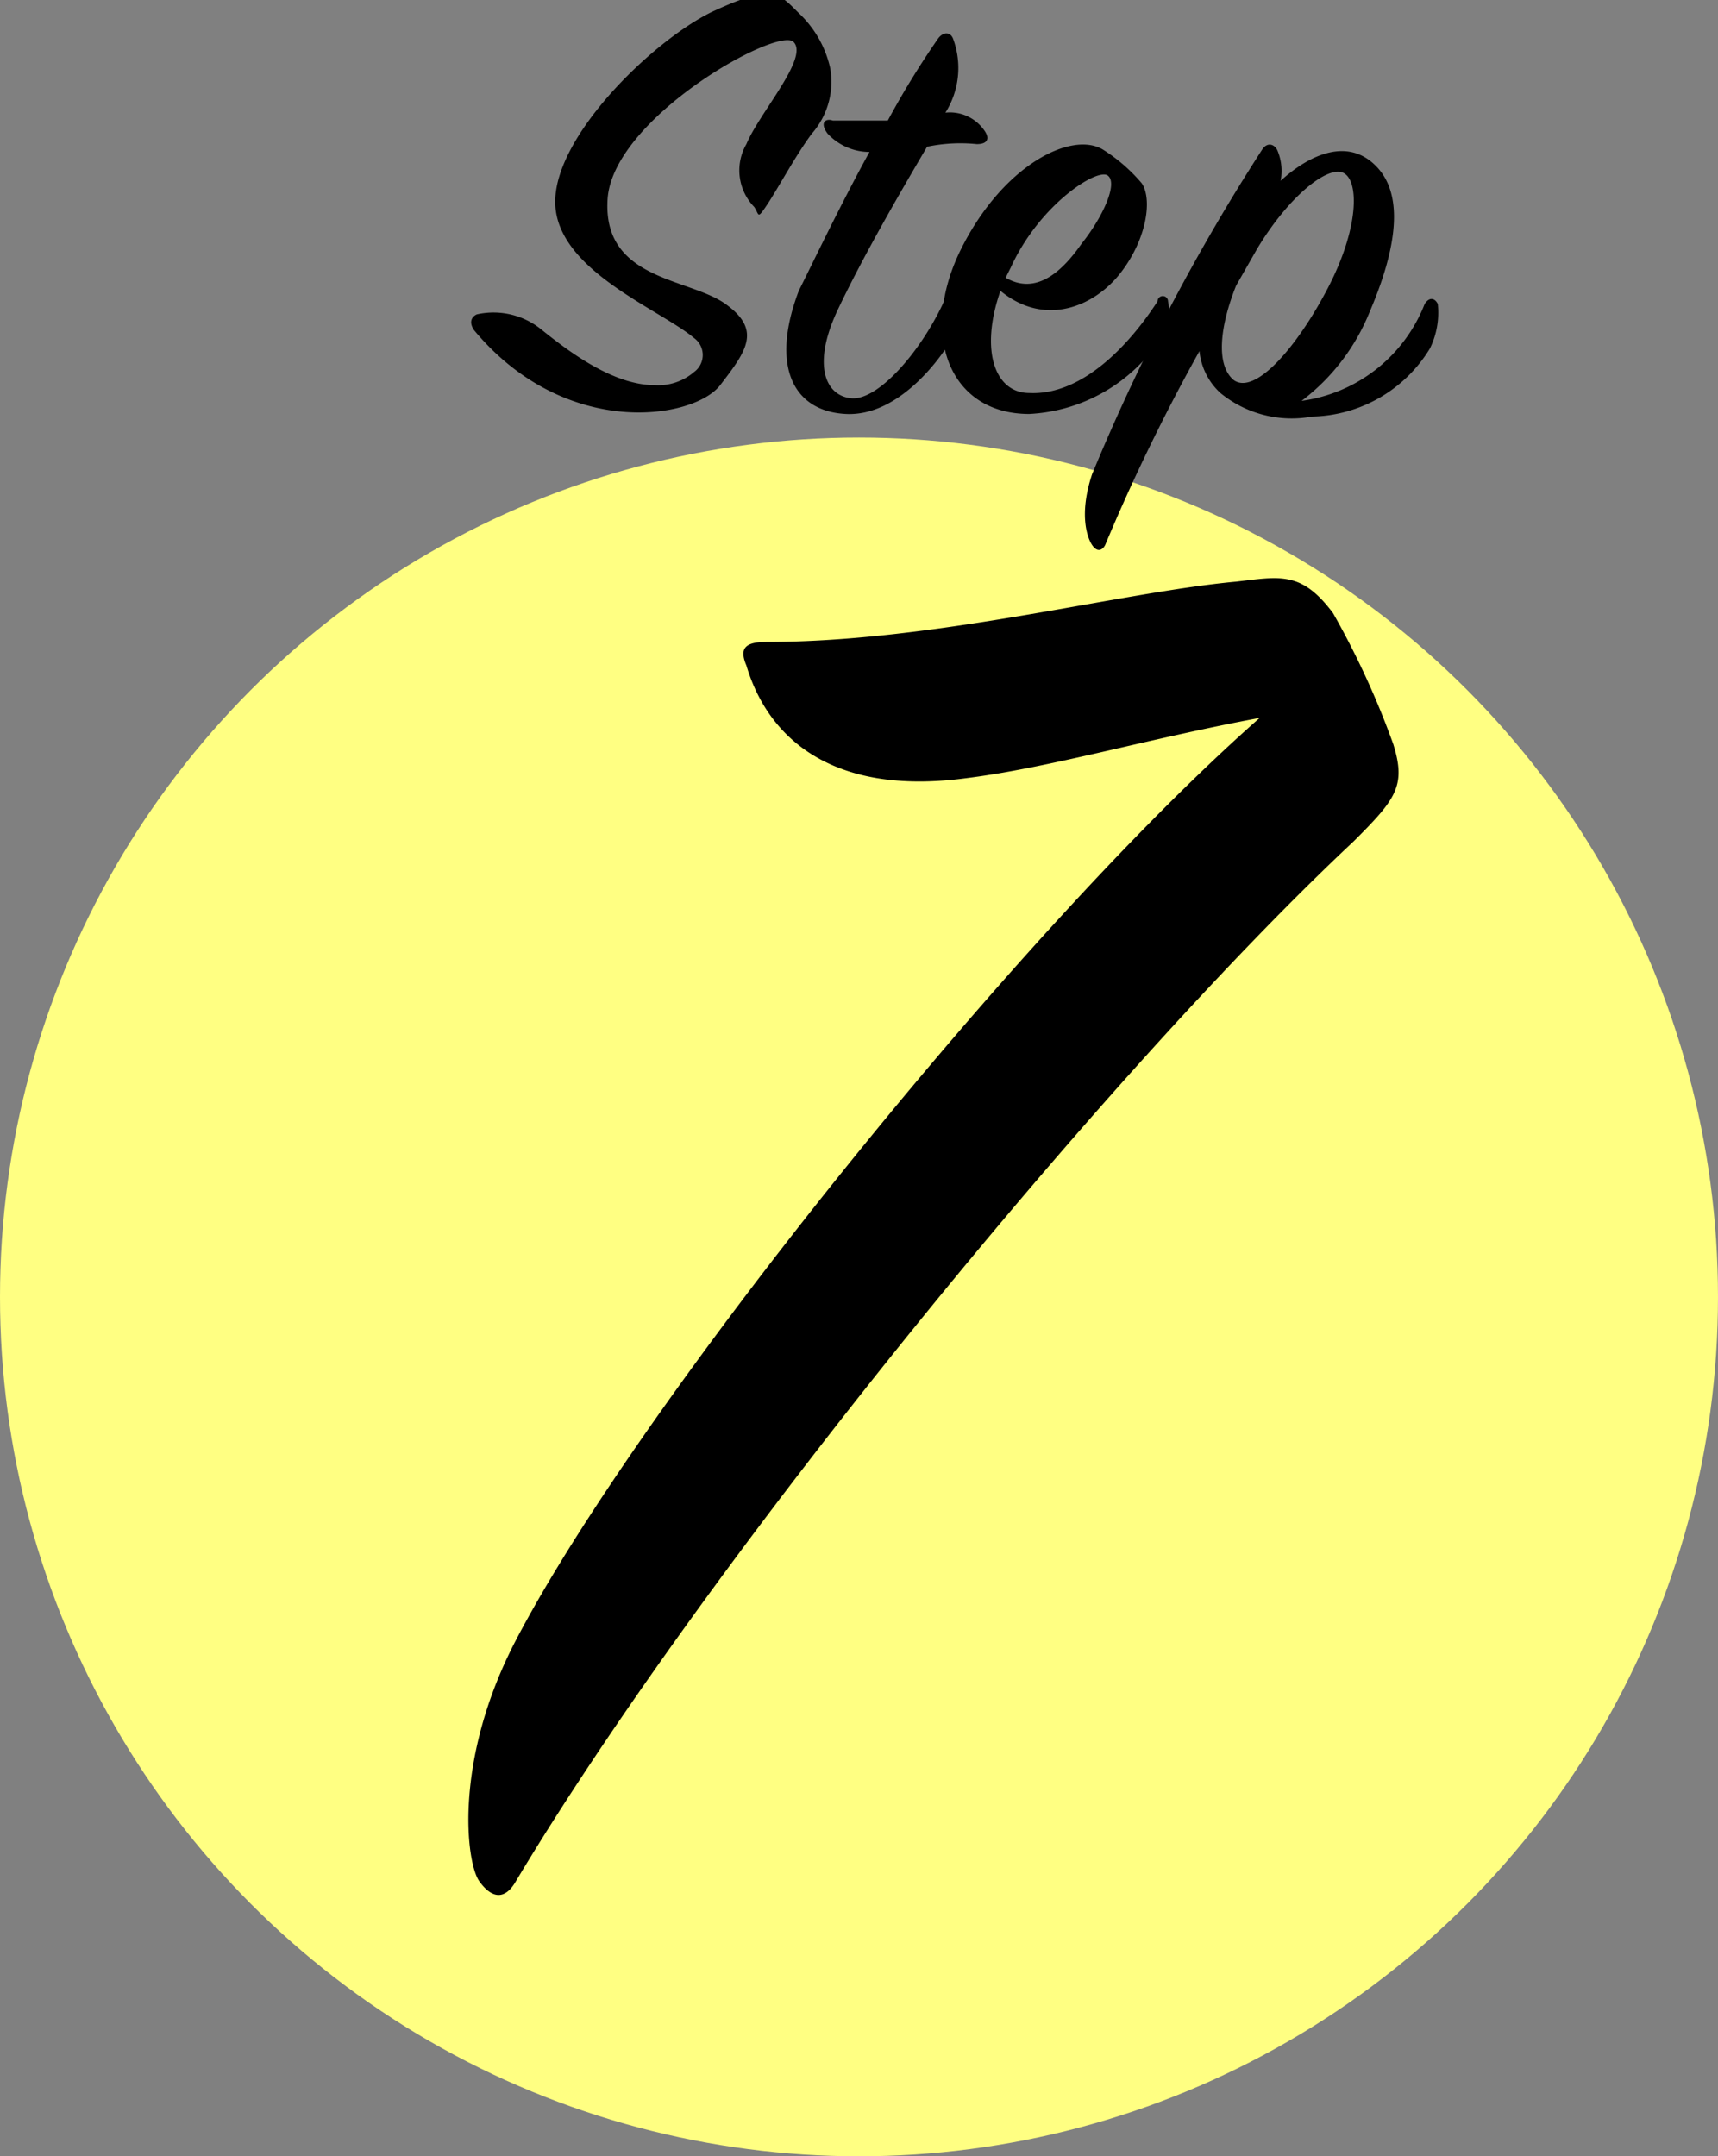
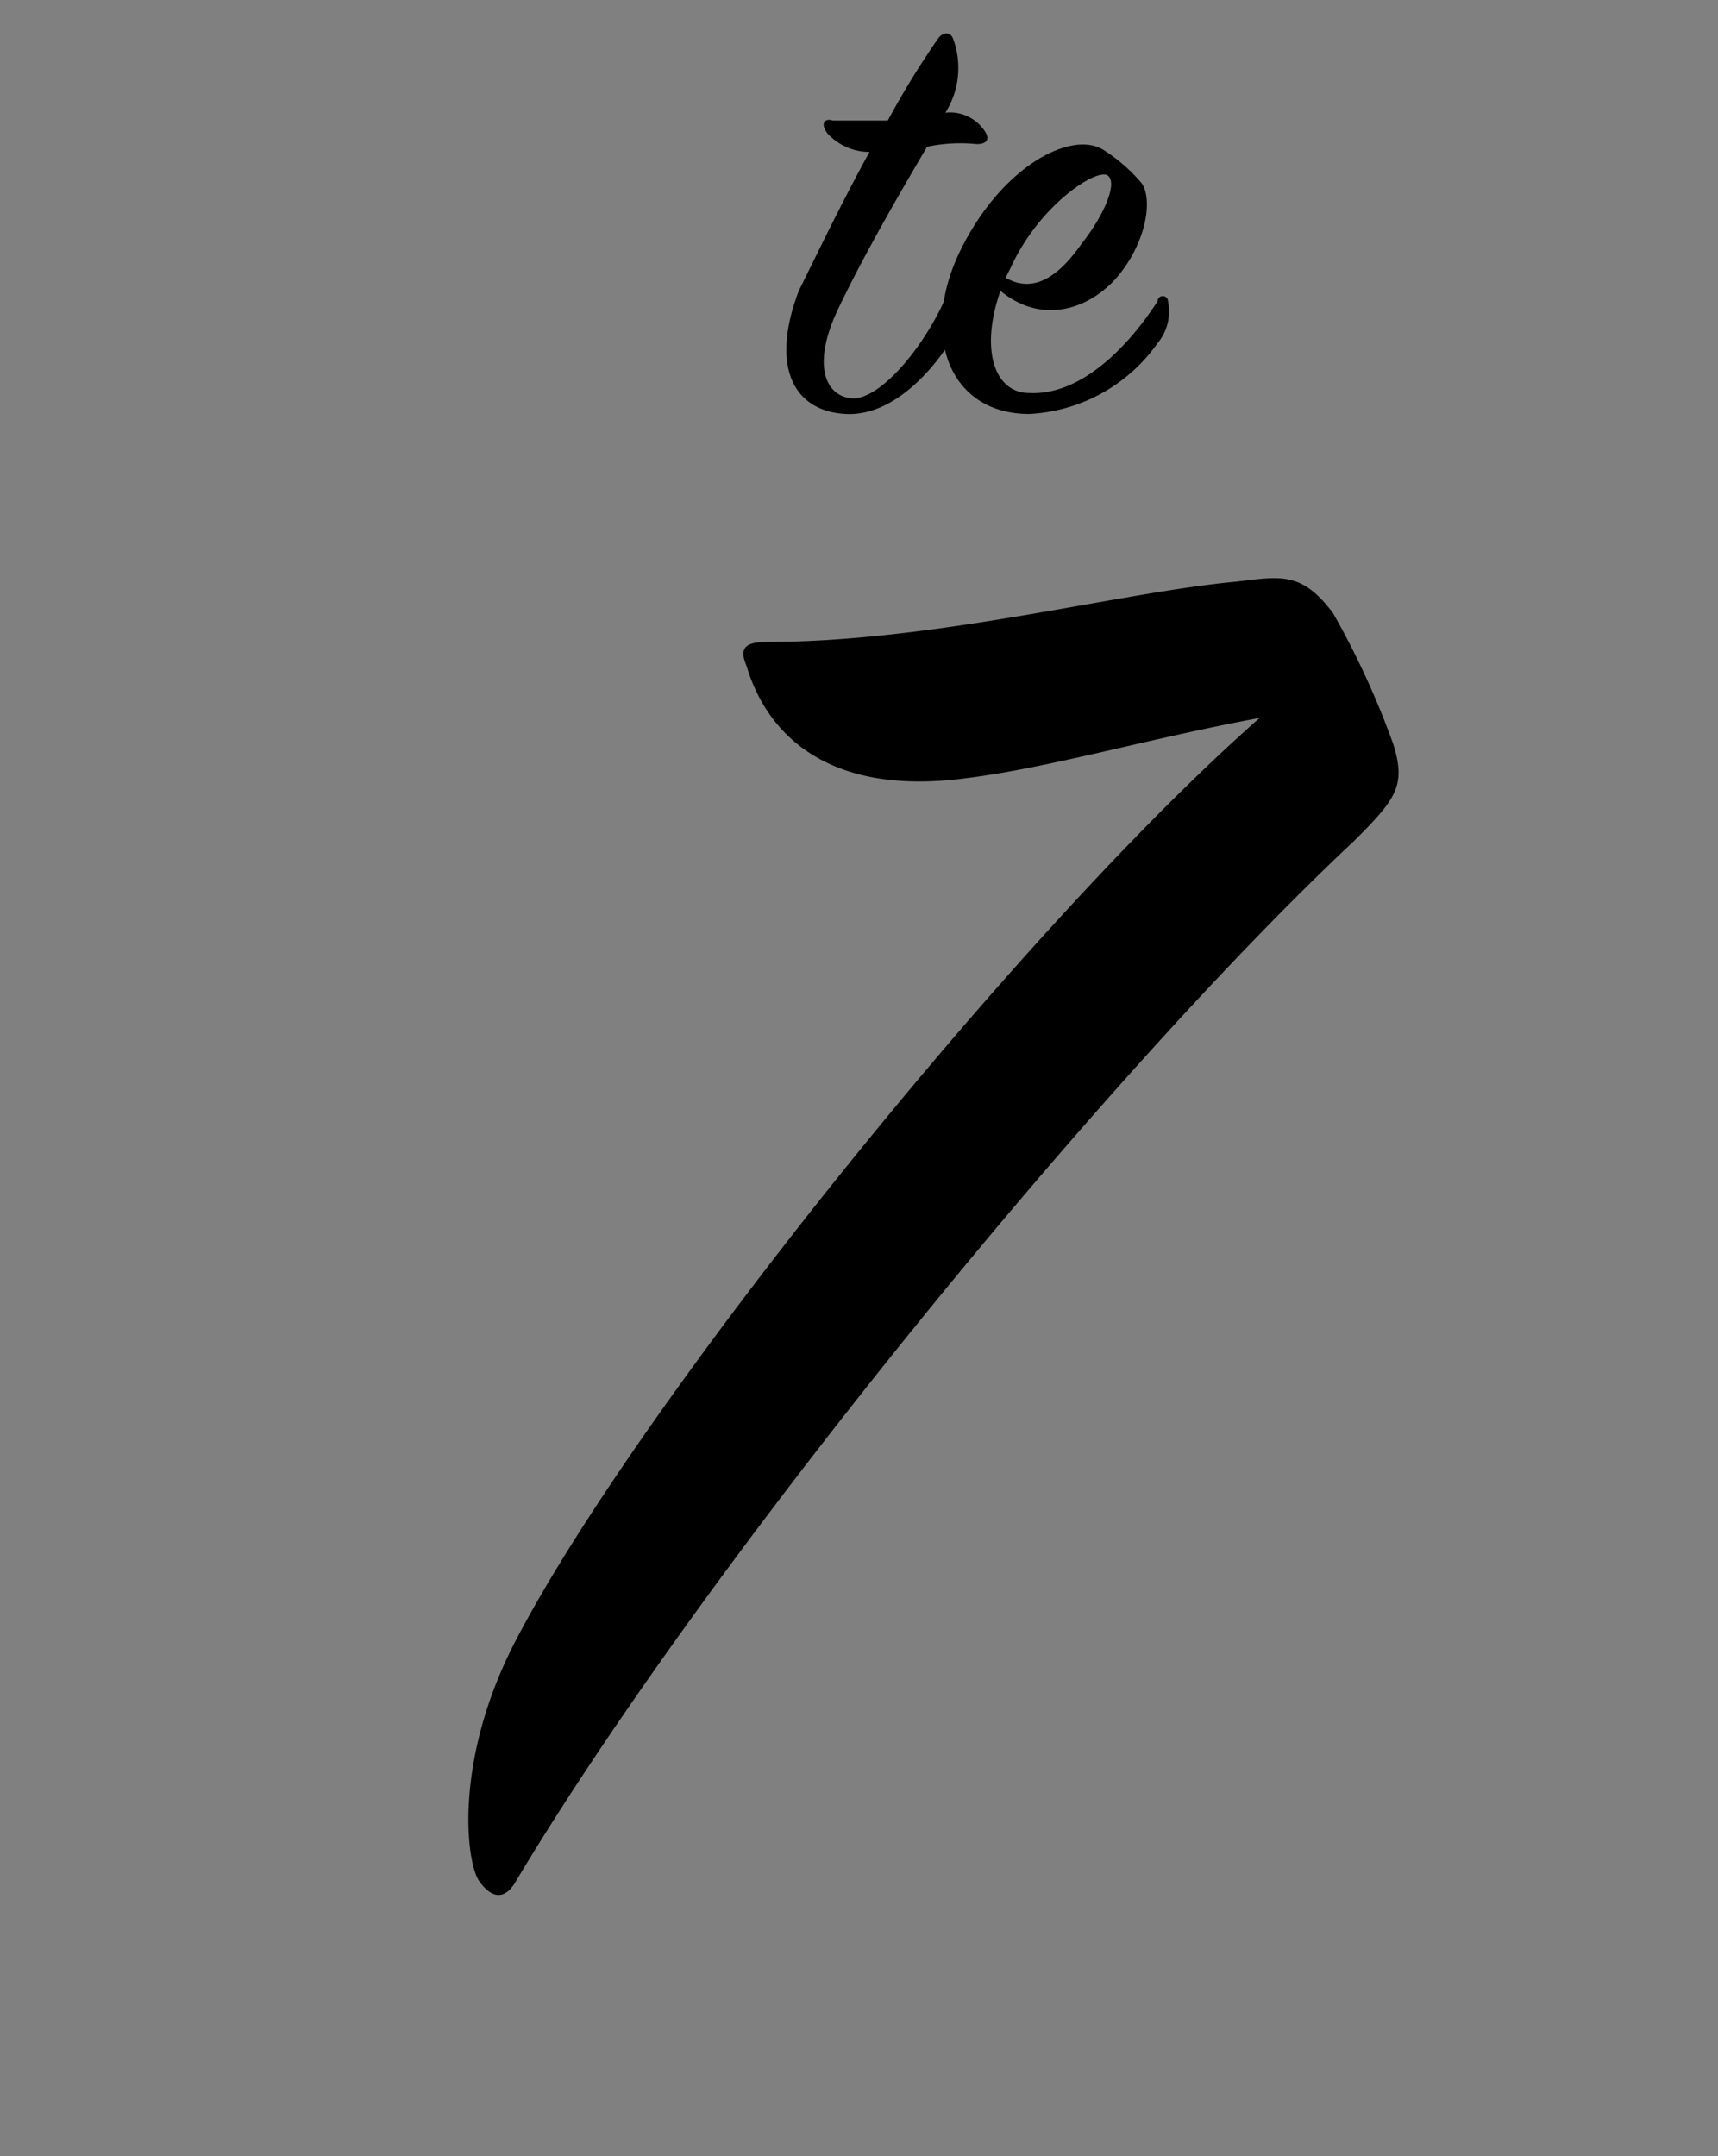
<svg xmlns="http://www.w3.org/2000/svg" viewBox="0 0 65.6 82.3">
  <rect x="0" y="0" width="65.6" height="82.3" fill="#808080" stroke="none" />
  <defs>
    <style>
      .a80da120-fccc-4abf-8e42-1bddeda14147 {
        fill: #ffff82;
      }
    </style>
  </defs>
  <g id="a4a389fa-de73-4da7-ae43-78183413a8ff" data-name="レイヤー 2">
    <g id="b5c27f1b-eb83-46a2-a8b6-a62b39cc7328" data-name="レイヤー 1">
-       <circle class="a80da120-fccc-4abf-8e42-1bddeda14147" cx="32.8" cy="49.5" r="32.8" />
      <path d="M36.9,29.7c-5.2.7-7.6-1.6-8.4-4.3-.3-.7,0-.9.8-.9,6.4,0,13.5-1.9,17.9-2.3,1.7-.2,2.5-.4,3.7,1.2a32.2,32.2,0,0,1,2.3,5c.5,1.6.1,2.1-1.5,3.7C42.2,41,27,59.6,19.7,71.8c-.4.7-.9.7-1.4,0s-1-4.6,1.4-9.2c4.7-9,19.2-27.1,28.4-35.2C43.8,28.2,40.1,29.3,36.9,29.7Z" />
      <g>
-         <path d="M20.7,12.6c1,.8,2.7,2.1,4.3,2.1a2.1,2.1,0,0,0,1.5-.5.8.8,0,0,0,0-1.3c-1.3-1.1-5.3-2.6-5.3-5.2S25.1,1.4,27.3.4s2.4-.7,3.2.1a4.1,4.1,0,0,1,1.2,2.1A3,3,0,0,1,31,5.1c-.6.8-1.3,2.1-1.7,2.7s-.3.4-.5.1a2,2,0,0,1-.3-2.4c.5-1.2,2.4-3.3,1.8-3.9s-6.9,2.9-7.1,6,3.1,3,4.5,4,.8,1.8-.2,3.1-5.9,2.1-9.4-2.1c-.2-.3-.1-.5.1-.6A2.9,2.9,0,0,1,20.7,12.6Z" />
        <path d="M31.6,5.1c-.3-.4-.1-.6.2-.5h2.1a32.7,32.7,0,0,1,1.9-3.1c.2-.3.5-.3.6,0a3.2,3.2,0,0,1-.3,2.8,1.6,1.6,0,0,1,1.5.7c.2.3.1.5-.3.5a6.2,6.2,0,0,0-1.9.1c-1,1.7-2.4,4.1-3.4,6.2s-.5,3.3.5,3.4,2.6-1.7,3.5-3.6c.1-.3.4-.4.5,0a2.5,2.5,0,0,1-.2,1.4c-.4.7-2,2.9-4,2.8s-2.9-1.8-1.8-4.7c.6-1.2,1.6-3.3,2.7-5.3A2.2,2.2,0,0,1,31.6,5.1Z" />
        <path d="M39.3,15c2,.1,3.8-1.8,4.9-3.5a.2.2,0,0,1,.4,0,1.9,1.9,0,0,1-.4,1.6,6.4,6.4,0,0,1-4.9,2.7c-3.1,0-4.2-3.1-2.6-6.3S40.9,5,42.1,5.7A6.4,6.4,0,0,1,43.6,7c.4.6.2,2.1-.8,3.4s-2.9,2.1-4.6.7C37.4,13.4,38,15,39.3,15Zm2-5.7c.8-1,1.4-2.3,1-2.6s-2.6,1.1-3.7,3.5l-.2.4C39.6,11.3,40.6,10.3,41.3,9.3Z" />
-         <path d="M54.4,11.6c.2-.3.4-.2.5,0a3.1,3.1,0,0,1-.3,1.7,5.4,5.4,0,0,1-4.5,2.6,4.3,4.3,0,0,1-3.5-.9,2.5,2.5,0,0,1-.8-1.6,73.5,73.5,0,0,0-3.6,7.4c-.1.2-.3.3-.5,0s-.5-1.2,0-2.7A77.2,77.2,0,0,1,48.2,5.7c.2-.3.5-.2.6.1a2,2,0,0,1,.1,1.1c1.1-1,2.6-1.7,3.7-.5s.6,3.4-.3,5.5a8,8,0,0,1-2.6,3.4A5.9,5.9,0,0,0,54.4,11.6Zm-7.3,2.9c.8.6,2.4-1.2,3.6-3.5s1.2-4.1.6-4.4-2.1.9-3.3,2.9l-.8,1.4C46.6,12.4,46.4,13.9,47.1,14.5Z" />
      </g>
    </g>
  </g>
</svg>